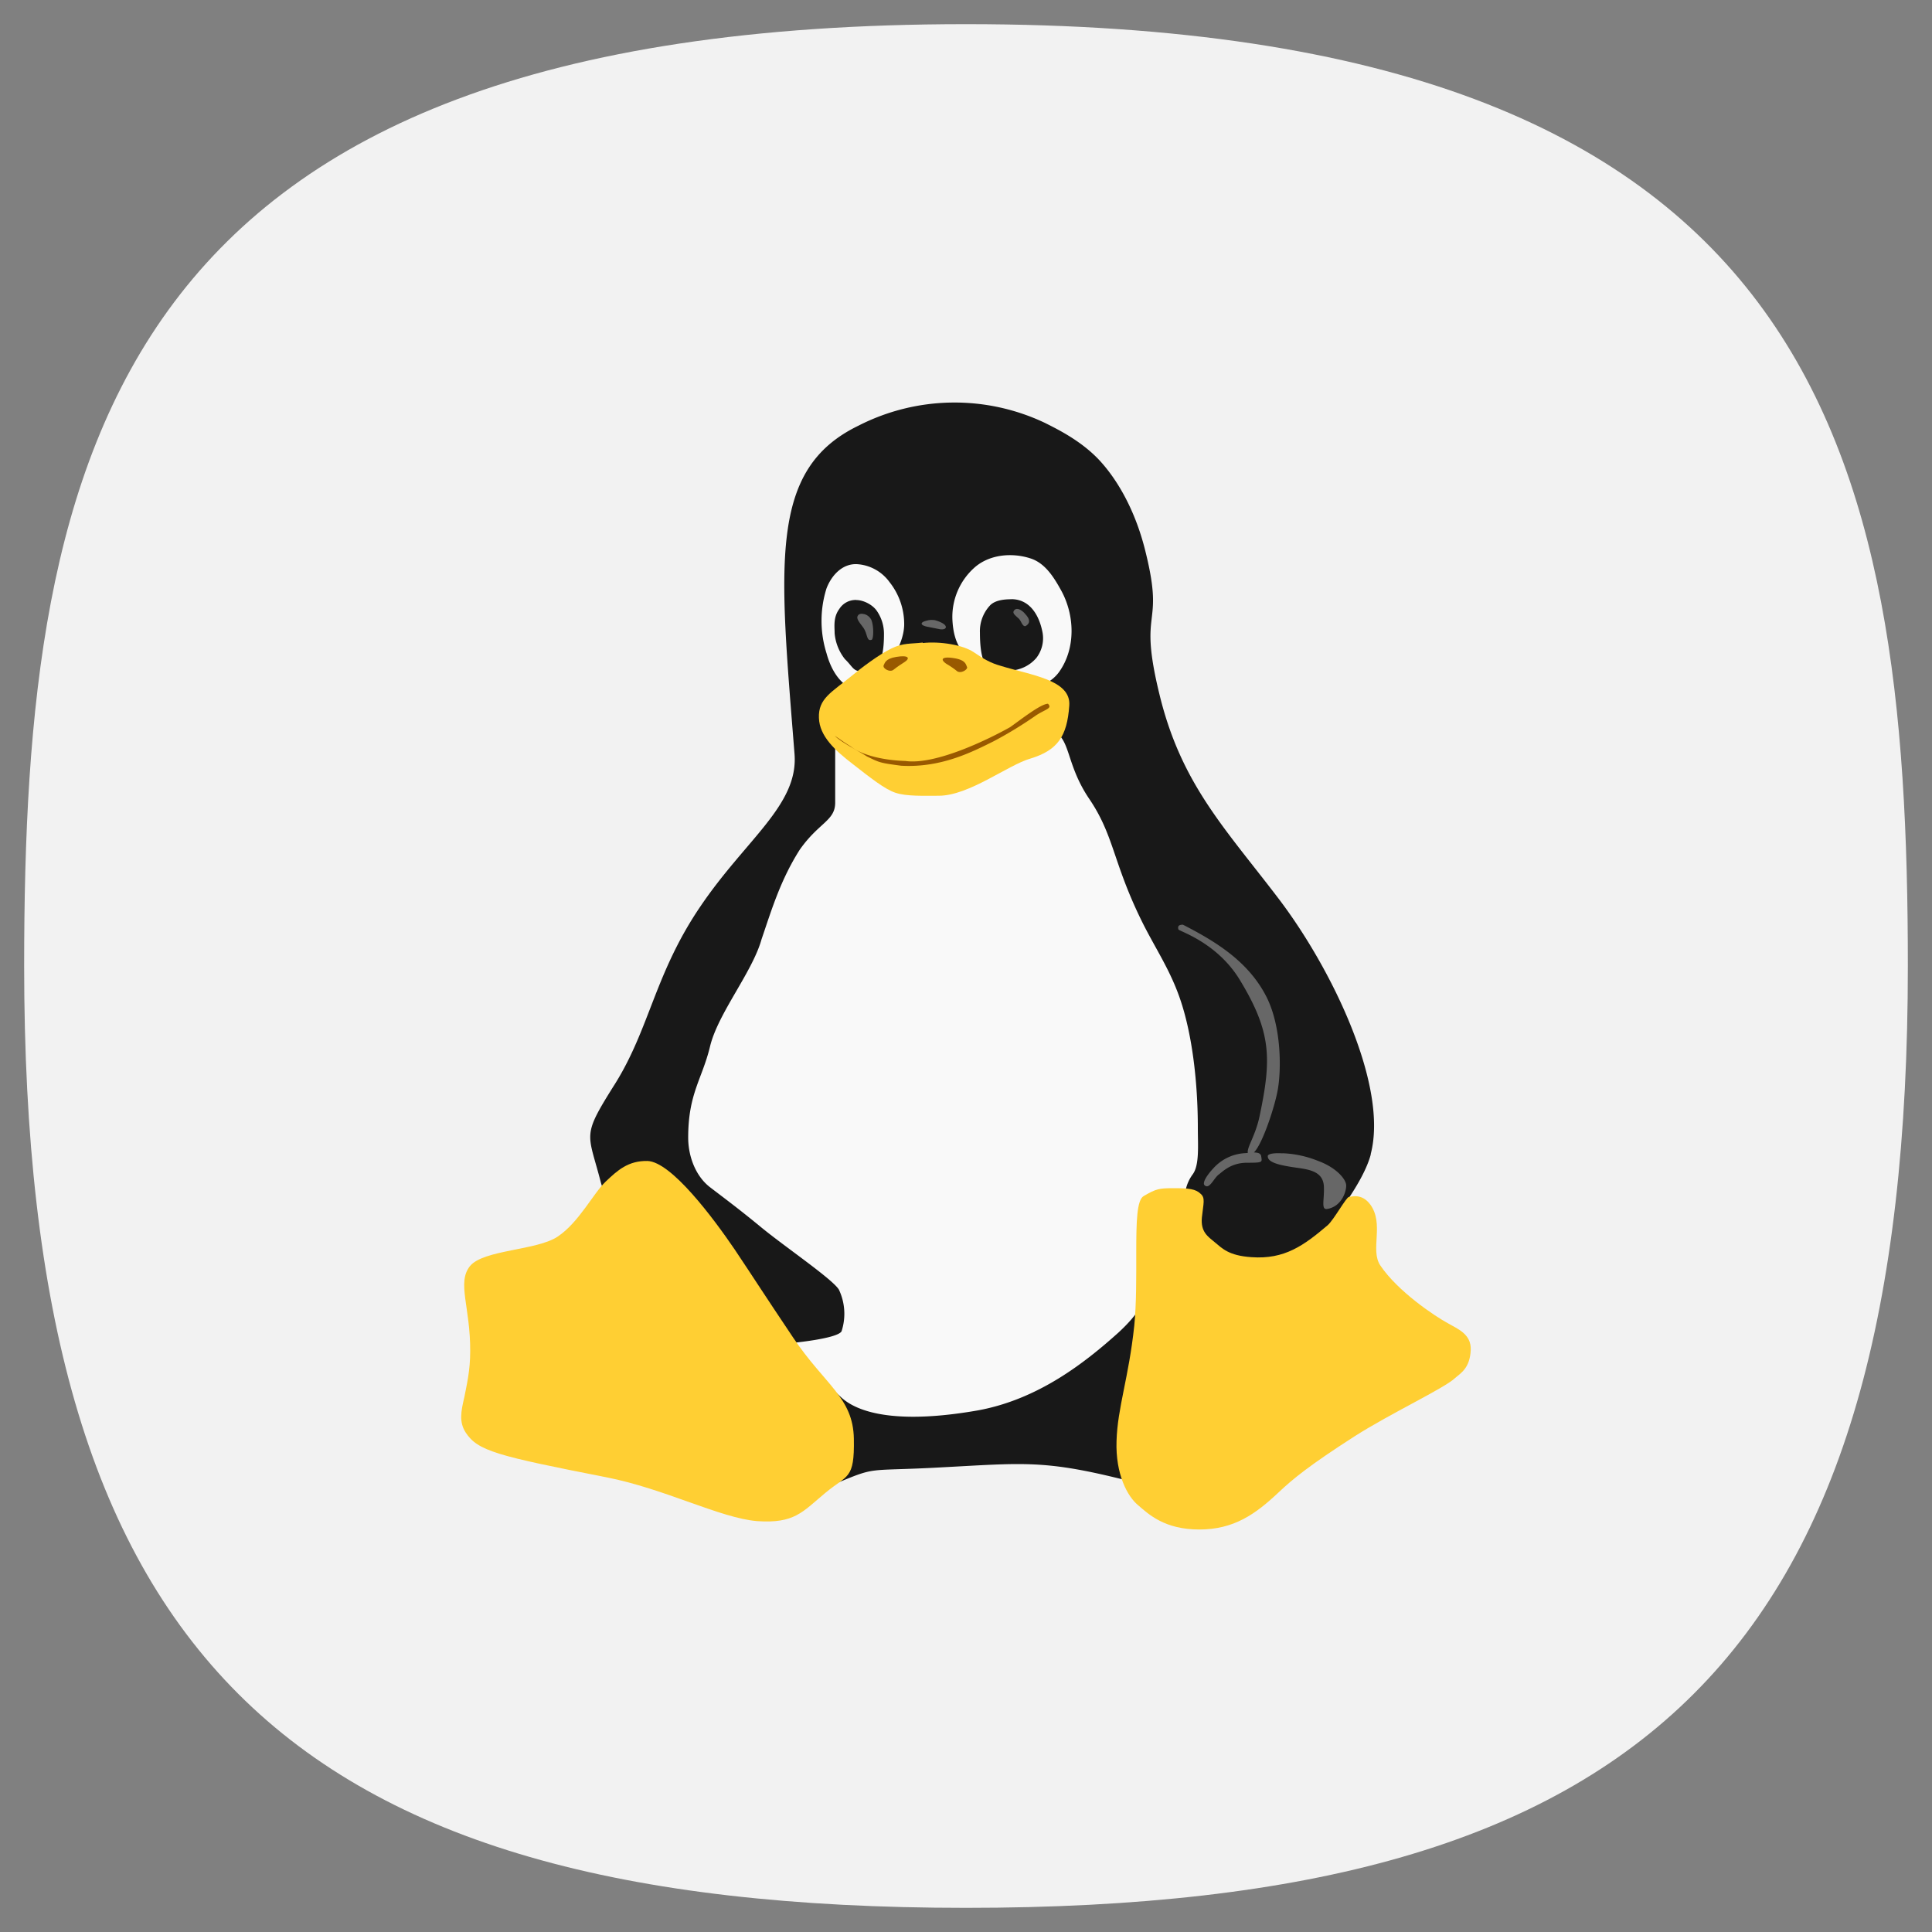
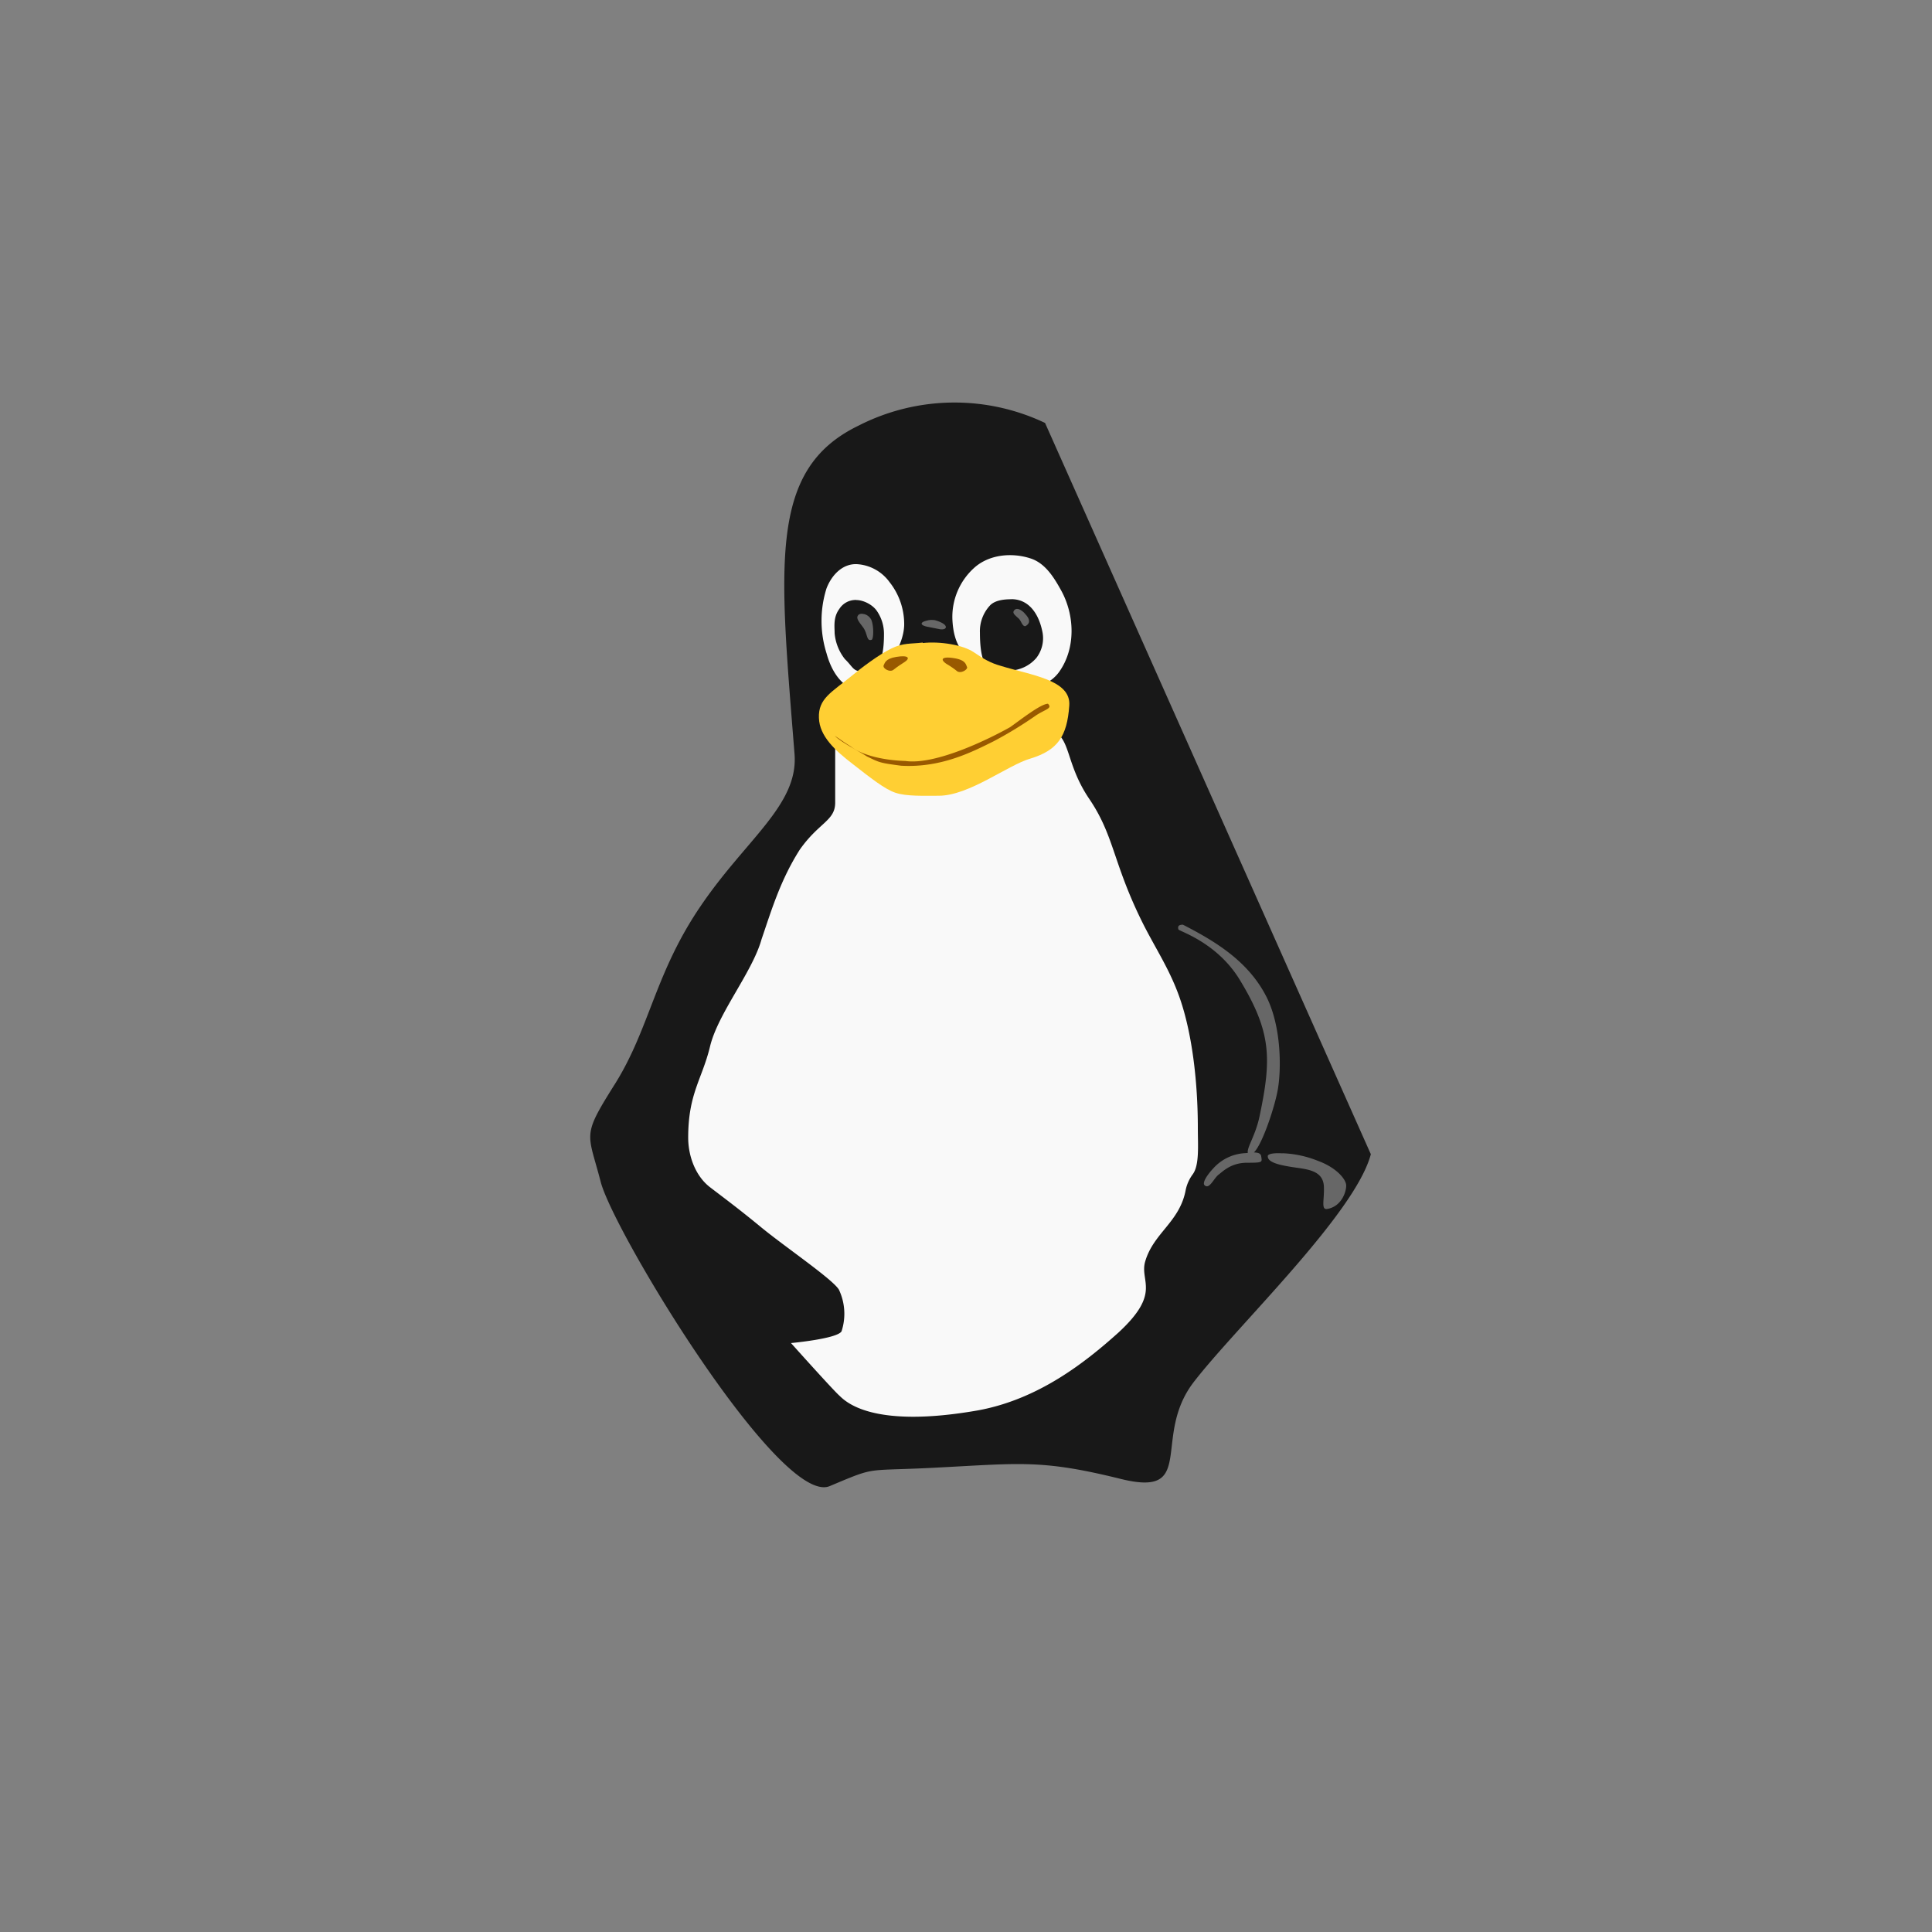
<svg xmlns="http://www.w3.org/2000/svg" xml:space="preserve" width="24" height="24" fill="none">
  <rect width="100%" height="100%" fill="#808080" stroke="none" />
-   <path d="M50 5C9.09 5 5 25.455 5 50c0 32.727 12.273 45 45 45s45-12.273 45-45c0-24.545-4.09-45-45-45" style="font-variation-settings:normal;display:inline;opacity:1;vector-effect:none;fill:#f2f2f2;fill-opacity:1;stroke-width:4.567;stroke-linecap:butt;stroke-linejoin:miter;stroke-miterlimit:4;stroke-dasharray:none;stroke-dashoffset:0;stroke-opacity:1;-inkscape-stroke:none;stop-color:#000;stop-opacity:1" transform="translate(-1 -1)scale(.26)" />
  <g stroke-width=".821">
-     <path fill="#181818" d="M17.029 14.338c-.194.742-1.683 2.155-2.205 2.837-.52.685.053 1.436-.908 1.195-.96-.237-1.227-.194-2.222-.142-.982.055-.771-.026-1.387.233-.613.257-2.675-3.141-2.844-3.776-.163-.632-.243-.555.187-1.237.423-.685.489-1.363 1.052-2.19.563-.832 1.217-1.257 1.168-1.89-.186-2.356-.33-3.536.794-4.08a2.62 2.62 0 0 1 2.318-.034c.152.077.464.227.695.485.229.256.438.638.555 1.123.24.973-.101.651.172 1.767.27 1.112.814 1.66 1.482 2.538.668.88 1.363 2.332 1.141 3.171" />
+     <path fill="#181818" d="M17.029 14.338c-.194.742-1.683 2.155-2.205 2.837-.52.685.053 1.436-.908 1.195-.96-.237-1.227-.194-2.222-.142-.982.055-.771-.026-1.387.233-.613.257-2.675-3.141-2.844-3.776-.163-.632-.243-.555.187-1.237.423-.685.489-1.363 1.052-2.19.563-.832 1.217-1.257 1.168-1.89-.186-2.356-.33-3.536.794-4.08a2.62 2.62 0 0 1 2.318-.034" />
    <path fill="#f9f9f9" d="M10.798 8.567c.119-.02.18-.132.224-.235.078-.184.202-.354.21-.563a.84.84 0 0 0-.182-.538.54.54 0 0 0-.408-.223c-.185-.006-.316.147-.375.302a1.34 1.34 0 0 0 0 .804c.053.196.168.413.384.462a.3.3 0 0 0 .147-.01" />
    <path fill="#181818" d="M10.637 7.454c.086 0 .194.053.25.127a.5.5 0 0 1 .094.297c0 .173-.019.367-.13.426a.6.6 0 0 1-.155.035c-.097 0-.107-.062-.2-.151a.6.6 0 0 1-.128-.322c0-.081-.019-.197.058-.301a.24.24 0 0 1 .211-.112" />
    <path fill="#f9f9f9" d="M12.598 8.59c.204-.017.433-.069.558-.242.21-.294.196-.708.024-1.017-.088-.159-.196-.335-.378-.394-.233-.076-.52-.051-.707.123a.82.82 0 0 0-.264.634c.007.147.037.297.134.411.111.133.2.29.357.375q.129.075.274.112" />
    <path fill="#181818" d="M12.563 7.443c.219 0 .344.183.388.415a.4.4 0 0 1-.077.315.45.45 0 0 1-.33.157c-.11 0-.228.016-.294-.064-.065-.086-.077-.27-.077-.406a.47.47 0 0 1 .127-.341c.061-.062.17-.075.264-.075" />
    <path fill="#676767" d="M12.663 7.57q-.035-.013-.053.002h-.002c-.045.041-.003.065.05.115.03.03.05.119.093.083q.072-.05-.015-.142a.2.2 0 0 0-.073-.058m-1.927.06c-.032-.011-.063-.005-.077.014-.026.037.006.073.064.151.058.081.038.174.104.153.026-.007.03-.173-.004-.25a.14.14 0 0 0-.089-.07Zm.863.073a.2.2 0 0 0-.083.006c-.1.023-.084.063.022.08l.125.025c.085.02.122-.029.044-.073a.4.4 0 0 0-.108-.04Z" />
    <path fill="#f9f9f9" d="M11.265 9.857c-.38.015-.873-1.008-.89-.595v.708c0 .227-.202.246-.44.585-.238.374-.348.741-.475 1.114-.116.412-.542.92-.64 1.332-.099.408-.271.583-.271 1.131 0 .231.091.475.267.613.177.136.353.265.63.493.292.242.895.65.975.782a.7.7 0 0 1 .033.518c-.052.093-.628.146-.628.146s.519.58.6.652c.076.072.401.416 1.724.184.746-.137 1.322-.588 1.74-.963.54-.496.266-.636.335-.883.103-.36.432-.492.505-.896a.5.5 0 0 1 .087-.191c.084-.115.063-.358.063-.572 0-.57-.069-1.143-.208-1.568-.13-.4-.331-.678-.504-1.036-.347-.716-.331-1.04-.643-1.496-.352-.528-.178-.88-.648-.859-.585.031-1.058.785-1.612.807" />
    <path fill="#ffcf33" d="M11.463 7.988c.213-.024.504.023.638.117.124.086.212.133.326.165.378.118.88.173.856.495-.027.385-.146.556-.485.659-.274.078-.761.461-1.136.461-.17 0-.404.01-.541-.038-.13-.043-.313-.188-.528-.356-.216-.166-.413-.344-.42-.573-.01-.24.16-.32.397-.514.123-.103.353-.277.507-.35.144-.07.238-.054.386-.072" />
    <path fill="#995900" d="M10.977 8.271c-.013.03.078.089.125.047.05-.04.107-.076.126-.088.088-.054.059-.095-.092-.07-.144.023-.144.08-.162.111" />
-     <path fill="#ffcf33" d="M17.02 14.96c.18.244-.004.566.127.76.216.322.676.63.843.72.118.069.288.132.28.33-.01.228-.127.289-.195.349-.132.126-.805.44-1.252.726-.561.361-.757.522-.94.694-.284.268-.553.461-.985.461-.43 0-.628-.188-.758-.3-.134-.109-.284-.386-.27-.8.012-.414.152-.787.22-1.43.028-.276.025-.617.025-.916 0-.382.007-.647.092-.696.157-.092.193-.098.378-.098s.269.01.33.07c.06.052.034.117.015.295-.016.179.074.235.162.308.09.074.17.165.454.184.412.03.653-.147.947-.397.077-.068.232-.351.264-.351.025 0 .156-.053.265.094M6.93 15.36c-.26.176-.923.162-1.092.368-.165.207.007.507.003 1.062 0 .238-.044.416-.072.562-.043.183-.068.311.015.442.15.23.385.29 1.747.557.727.142 1.417.508 1.875.545.462.032.562-.113.842-.347.28-.235.368-.163.359-.676-.009-.514-.359-.667-.755-1.258-.397-.592-.462-.7-.725-1.093-.264-.388-.788-1.092-1.085-1.1-.238-.004-.37.115-.52.258-.15.142-.33.504-.592.68" />
    <path fill="#676767" d="M14.695 11.487c-.048 0-.069.015-.056.059.01.023.478.16.762.626.395.65.396.98.246 1.693-.05.242-.161.39-.146.457-.025.003-.037.002-.071.006a.57.57 0 0 0-.359.187c-.066.07-.14.174-.108.208.061.058.113-.085.176-.132.059-.046.159-.147.353-.147.197 0 .186-.006.176-.075-.004-.041-.037-.051-.091-.053.107-.106.259-.57.295-.774.044-.235.052-.78-.14-1.16-.224-.44-.633-.688-1.037-.895m1.235 2.84c-.2-.01-.181.038-.181.038 0 .085.185.116.367.142.177.024.32.058.33.231.007.17-.039.294.042.28.174-.03.235-.207.235-.29 0-.081-.128-.228-.355-.309a1.3 1.3 0 0 0-.438-.093Z" />
    <path fill="#995900" d="M10.368 9.14c.081.051.083.059.199.132.188.143.519.177.68.181.374.054 1.04-.273 1.301-.42.132-.093.378-.288.47-.291.058.059-.026.066-.144.142a5 5 0 0 1-.53.324c-.255.126-.647.333-1.15.304-.264-.035-.266-.038-.426-.116-.098-.065-.319-.174-.4-.257m1.645-.853c.012.03-.078.088-.126.05a1 1 0 0 0-.128-.088c-.088-.059-.055-.096.092-.072.147.023.147.08.162.11" />
  </g>
</svg>